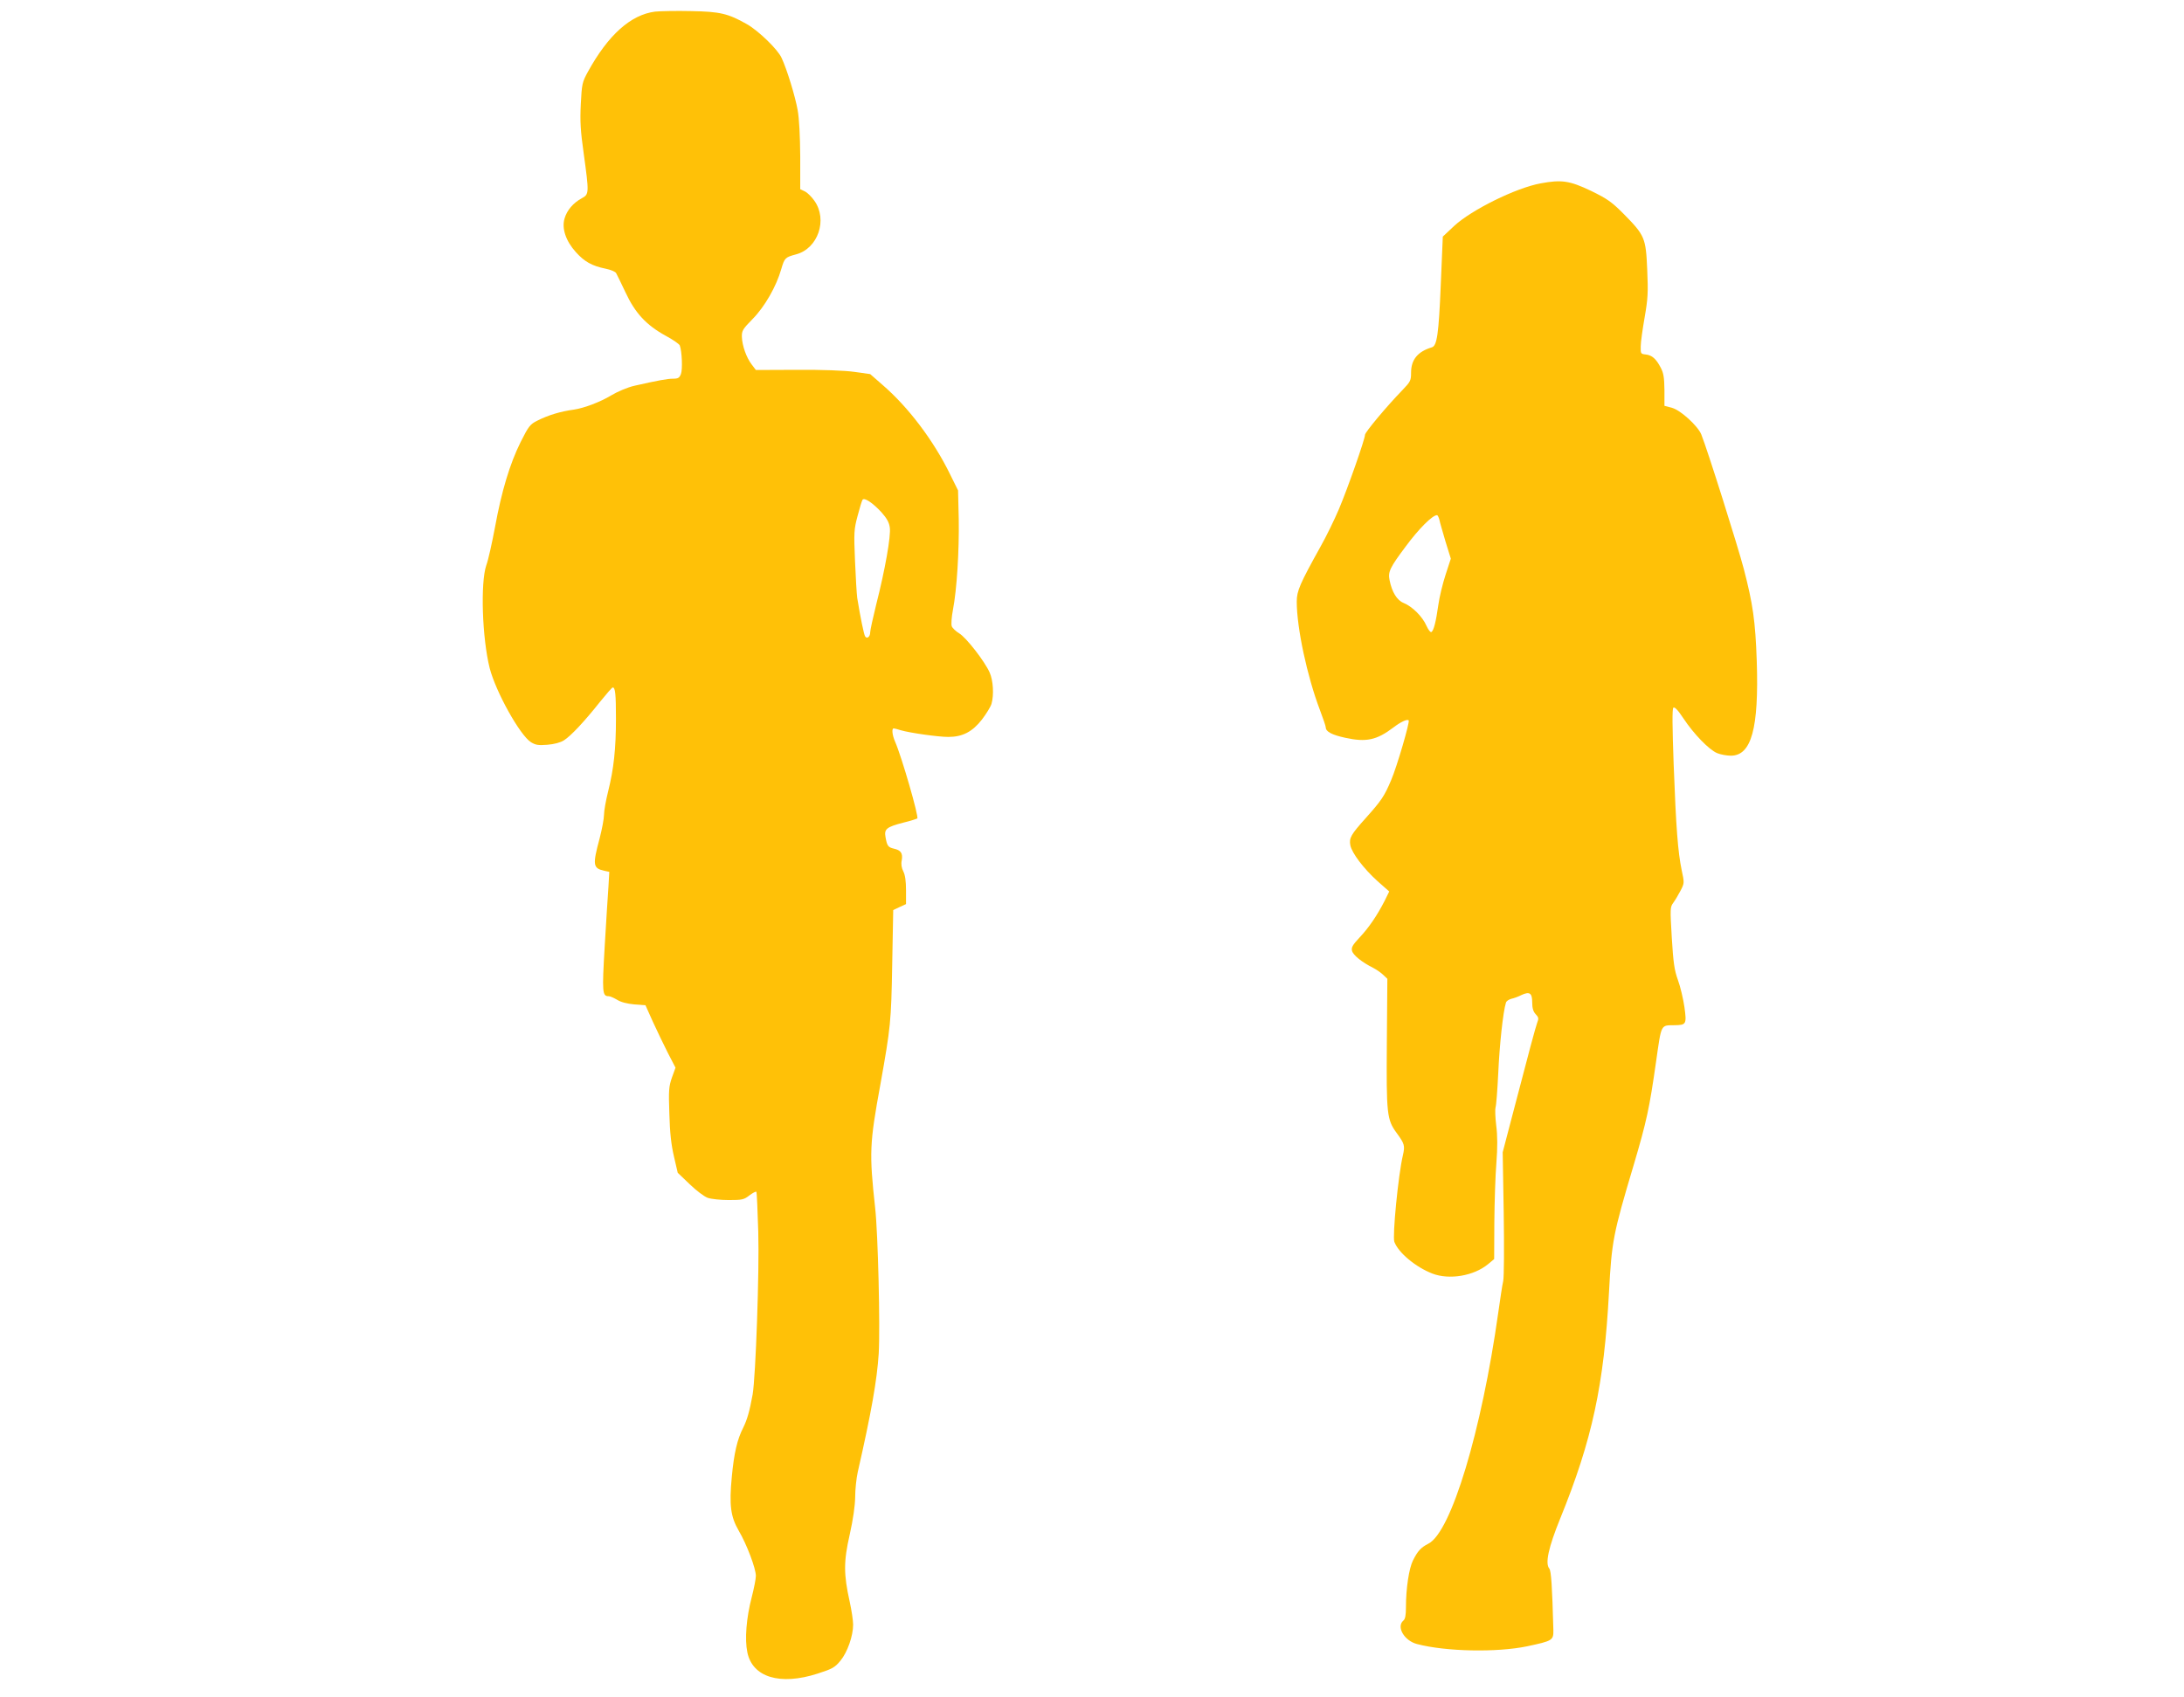
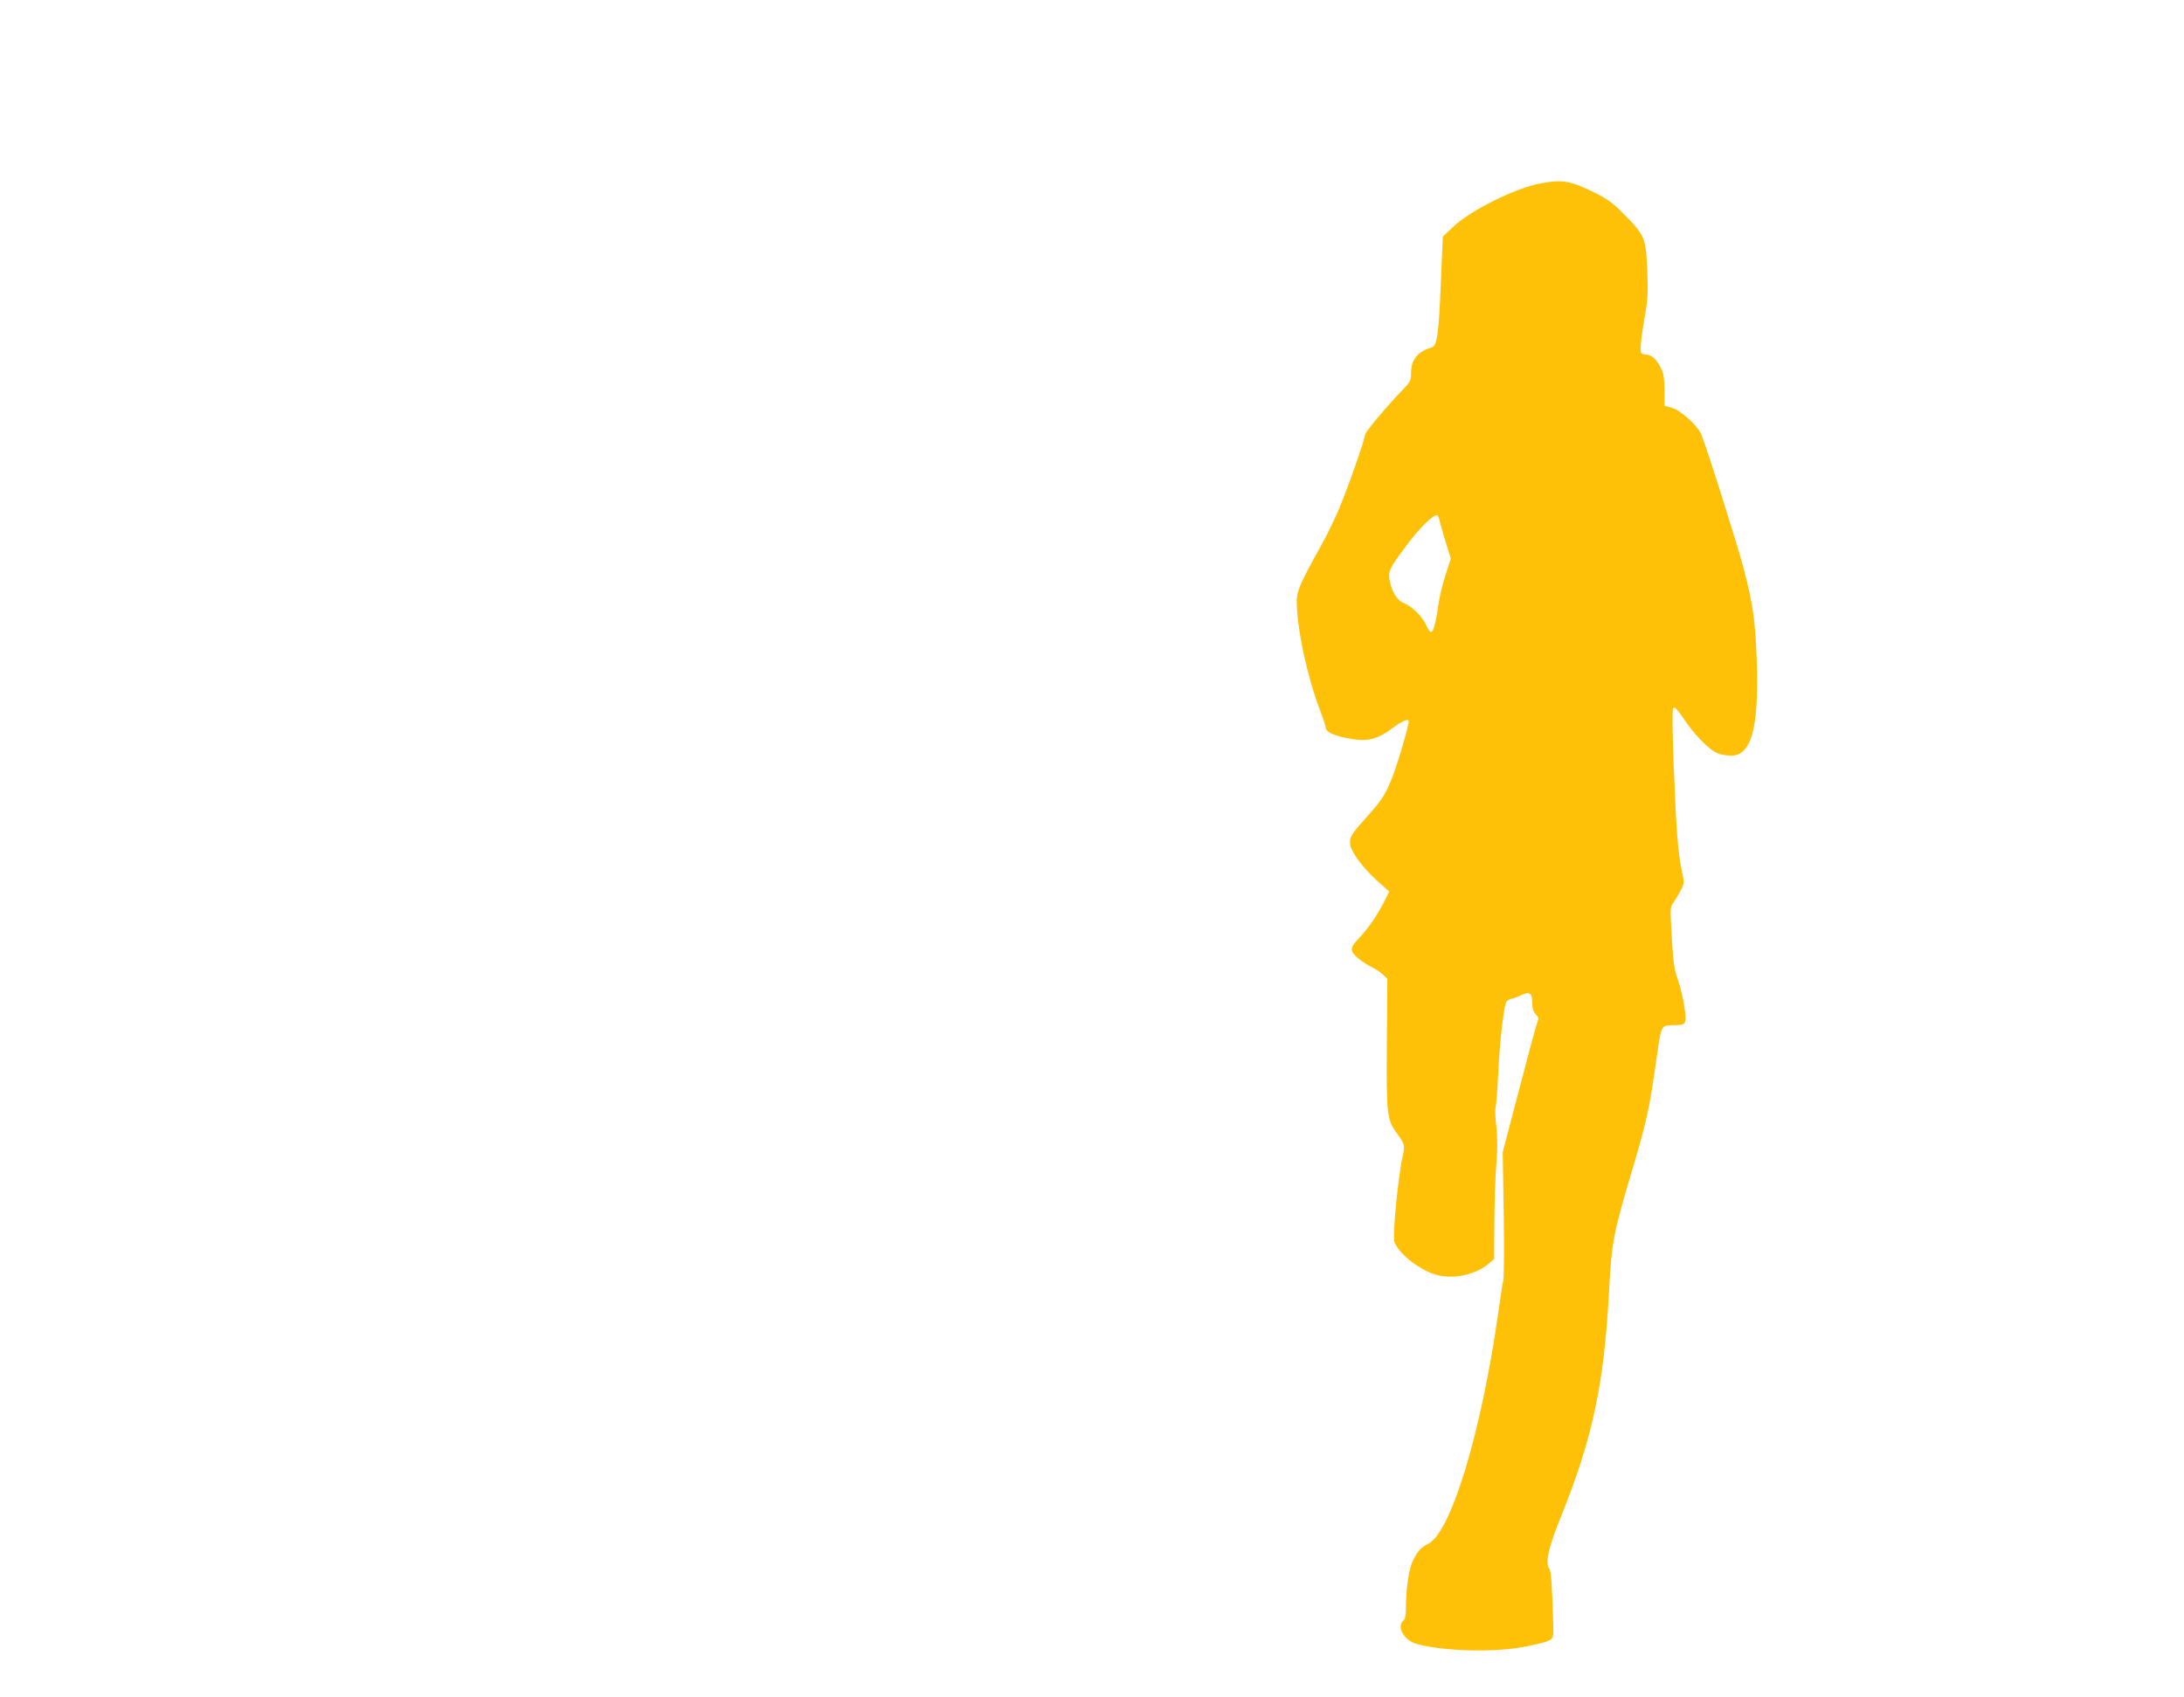
<svg xmlns="http://www.w3.org/2000/svg" version="1.0" width="1280pt" height="995pt" viewBox="0 0 1280 995" preserveAspectRatio="xMidYMid meet">
  <g transform="translate(0,995) scale(0.1,-0.1)" fill="#ffc107" stroke="none">
-     <path d="M3840 9882 c-143 -18 -275 -136 -394 -352 -34 -62 -36 -72 -42 -190 -5 -102 -2 -155 17 -290 32 -233 32 -239 -11 -262 -50 -27 -87 -70 -101 -118 -18 -58 7 -133 66 -198 50 -56 95 -81 174 -97 30 -6 58 -18 62 -26 5 -8 29 -59 55 -113 56 -121 122 -192 235 -254 43 -23 80 -49 83 -57 13 -34 17 -141 7 -167 -9 -23 -16 -28 -47 -28 -32 0 -87 -10 -224 -41 -41 -9 -102 -35 -140 -58 -61 -37 -156 -73 -215 -82 -81 -11 -150 -32 -216 -65 -42 -21 -51 -32 -98 -126 -63 -127 -111 -286 -150 -499 -17 -90 -39 -191 -51 -223 -35 -103 -24 -428 20 -603 36 -139 177 -393 242 -434 28 -17 43 -19 96 -15 39 3 77 13 97 26 40 25 119 109 211 225 38 47 71 85 75 85 15 0 19 -38 19 -183 0 -178 -13 -295 -46 -427 -13 -52 -24 -113 -24 -136 0 -23 -12 -86 -26 -140 -42 -156 -39 -174 29 -189 l28 -6 -5 -87 c-4 -48 -13 -205 -22 -350 -16 -273 -14 -292 24 -292 8 0 30 -10 49 -21 22 -14 58 -23 100 -27 l66 -5 43 -96 c24 -53 64 -135 88 -183 l45 -87 -21 -58 c-18 -52 -20 -75 -15 -213 3 -111 11 -182 27 -250 l22 -95 70 -67 c38 -37 86 -73 106 -80 20 -7 76 -13 123 -13 78 0 89 2 122 28 20 15 38 24 40 20 3 -5 7 -109 11 -233 7 -229 -15 -852 -33 -955 -18 -99 -32 -147 -55 -194 -35 -68 -54 -149 -67 -288 -16 -168 -7 -234 41 -317 47 -80 100 -221 100 -264 0 -18 -11 -73 -24 -124 -32 -122 -42 -248 -26 -324 30 -147 192 -196 412 -125 87 28 101 36 134 76 41 50 74 145 74 211 0 24 -9 84 -20 134 -36 162 -36 236 0 394 20 90 31 167 32 220 0 44 7 110 15 146 80 351 113 540 123 695 9 154 -4 705 -21 855 -35 321 -33 375 31 724 60 336 63 366 69 701 l6 320 38 18 37 17 0 81 c0 53 -5 90 -16 111 -10 20 -14 42 -9 65 7 41 -5 59 -46 68 -34 8 -40 16 -49 67 -9 48 5 60 106 86 38 9 74 21 80 24 11 7 -92 364 -130 450 -17 39 -21 78 -8 78 4 0 23 -5 42 -11 51 -15 217 -39 278 -39 83 0 141 30 197 102 26 34 51 75 56 92 15 52 10 138 -11 184 -30 67 -137 204 -178 229 -20 12 -40 31 -44 42 -4 11 -1 55 7 96 23 119 37 347 34 532 l-4 168 -47 95 c-96 197 -245 394 -396 524 l-72 63 -93 13 c-55 8 -189 13 -335 12 l-242 -1 -25 33 c-31 41 -55 109 -57 161 -1 36 5 46 63 105 71 72 139 191 168 293 19 65 23 69 87 86 128 34 186 203 107 314 -16 23 -41 48 -56 55 l-27 13 0 192 c-1 120 -6 222 -15 271 -14 80 -63 240 -94 306 -22 50 -136 160 -203 198 -111 63 -158 74 -328 77 -85 2 -180 0 -210 -3z m1326 -2935 c31 -35 45 -59 49 -90 7 -49 -27 -244 -80 -452 -19 -77 -35 -150 -35 -162 0 -26 -19 -41 -30 -23 -7 12 -27 108 -46 225 -3 22 -9 120 -13 218 -7 166 -6 183 15 262 12 46 25 89 29 95 10 16 60 -18 111 -73z" />
    <path d="M9029 8875 c-146 -27 -404 -155 -506 -249 l-67 -63 -12 -284 c-12 -288 -22 -356 -52 -365 -83 -25 -122 -72 -122 -149 0 -46 -4 -53 -49 -100 -95 -98 -221 -249 -221 -264 0 -25 -101 -313 -153 -436 -26 -61 -74 -160 -108 -220 -121 -218 -139 -259 -139 -322 0 -154 61 -438 135 -633 19 -50 35 -97 35 -104 0 -25 36 -44 114 -61 123 -27 184 -14 282 60 43 33 81 51 90 42 8 -8 -69 -272 -103 -351 -40 -94 -56 -118 -148 -221 -87 -97 -99 -117 -91 -160 9 -46 79 -138 160 -211 l68 -60 -27 -55 c-44 -86 -93 -158 -147 -215 -41 -44 -49 -58 -44 -78 6 -25 58 -67 126 -101 19 -10 45 -28 58 -41 l23 -22 -3 -379 c-3 -413 0 -446 57 -524 47 -64 50 -75 37 -132 -27 -114 -62 -474 -50 -507 24 -64 125 -148 223 -186 99 -38 242 -14 326 55 l36 30 1 215 c1 118 6 275 12 348 7 92 7 159 -1 221 -6 49 -7 96 -4 105 4 9 11 100 16 202 7 160 28 359 45 412 2 9 17 19 32 23 15 3 42 13 59 22 48 22 63 12 63 -44 0 -33 6 -53 20 -68 18 -19 19 -26 9 -51 -10 -28 -46 -161 -151 -564 l-51 -195 6 -355 c3 -202 2 -374 -3 -400 -6 -25 -18 -108 -29 -185 -98 -696 -276 -1286 -409 -1354 -45 -23 -63 -43 -91 -99 -23 -46 -41 -163 -41 -273 0 -47 -4 -70 -15 -79 -43 -36 5 -119 81 -138 168 -44 466 -50 644 -13 150 32 155 35 154 96 -7 260 -13 347 -24 360 -25 30 -5 123 64 293 188 462 257 785 286 1327 16 299 24 341 144 743 77 260 93 335 132 609 32 224 26 212 109 213 68 1 71 6 57 107 -7 48 -24 120 -38 158 -21 58 -27 101 -36 248 -10 172 -10 179 9 205 11 15 30 47 43 72 22 43 22 45 6 119 -22 106 -33 246 -47 620 -8 221 -9 325 -2 332 7 7 26 -12 59 -62 60 -91 151 -185 198 -204 19 -8 56 -15 80 -15 121 0 165 160 152 555 -8 235 -23 336 -76 540 -33 127 -213 699 -249 788 -20 50 -121 142 -171 156 l-45 12 0 92 c-1 74 -5 100 -22 132 -27 52 -51 73 -88 77 -29 3 -30 5 -29 48 0 25 11 101 23 170 19 109 21 145 15 280 -8 186 -14 200 -138 326 -71 71 -95 88 -191 135 -126 60 -173 67 -296 44z m-593 -1972 c3 -16 20 -73 36 -128 l31 -100 -31 -95 c-17 -52 -36 -131 -42 -175 -14 -99 -27 -152 -41 -160 -5 -4 -18 13 -29 37 -23 53 -82 112 -133 133 -40 16 -69 64 -83 134 -10 49 2 74 95 198 76 103 156 183 183 183 4 0 10 -12 14 -27z" />
  </g>
</svg>